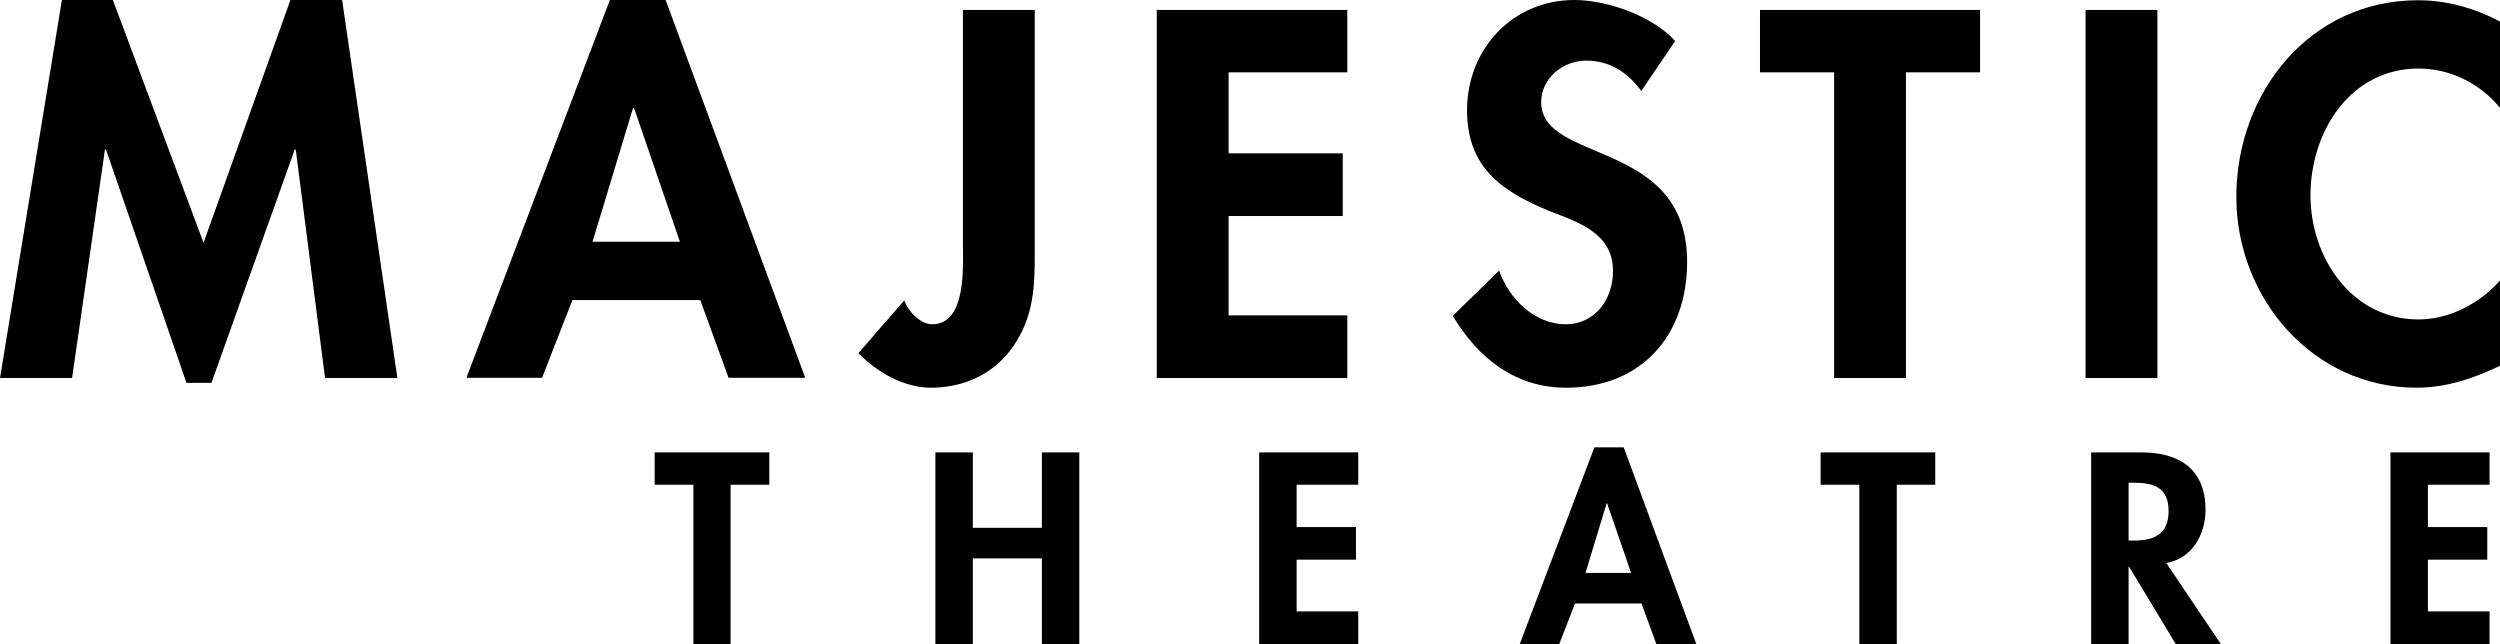
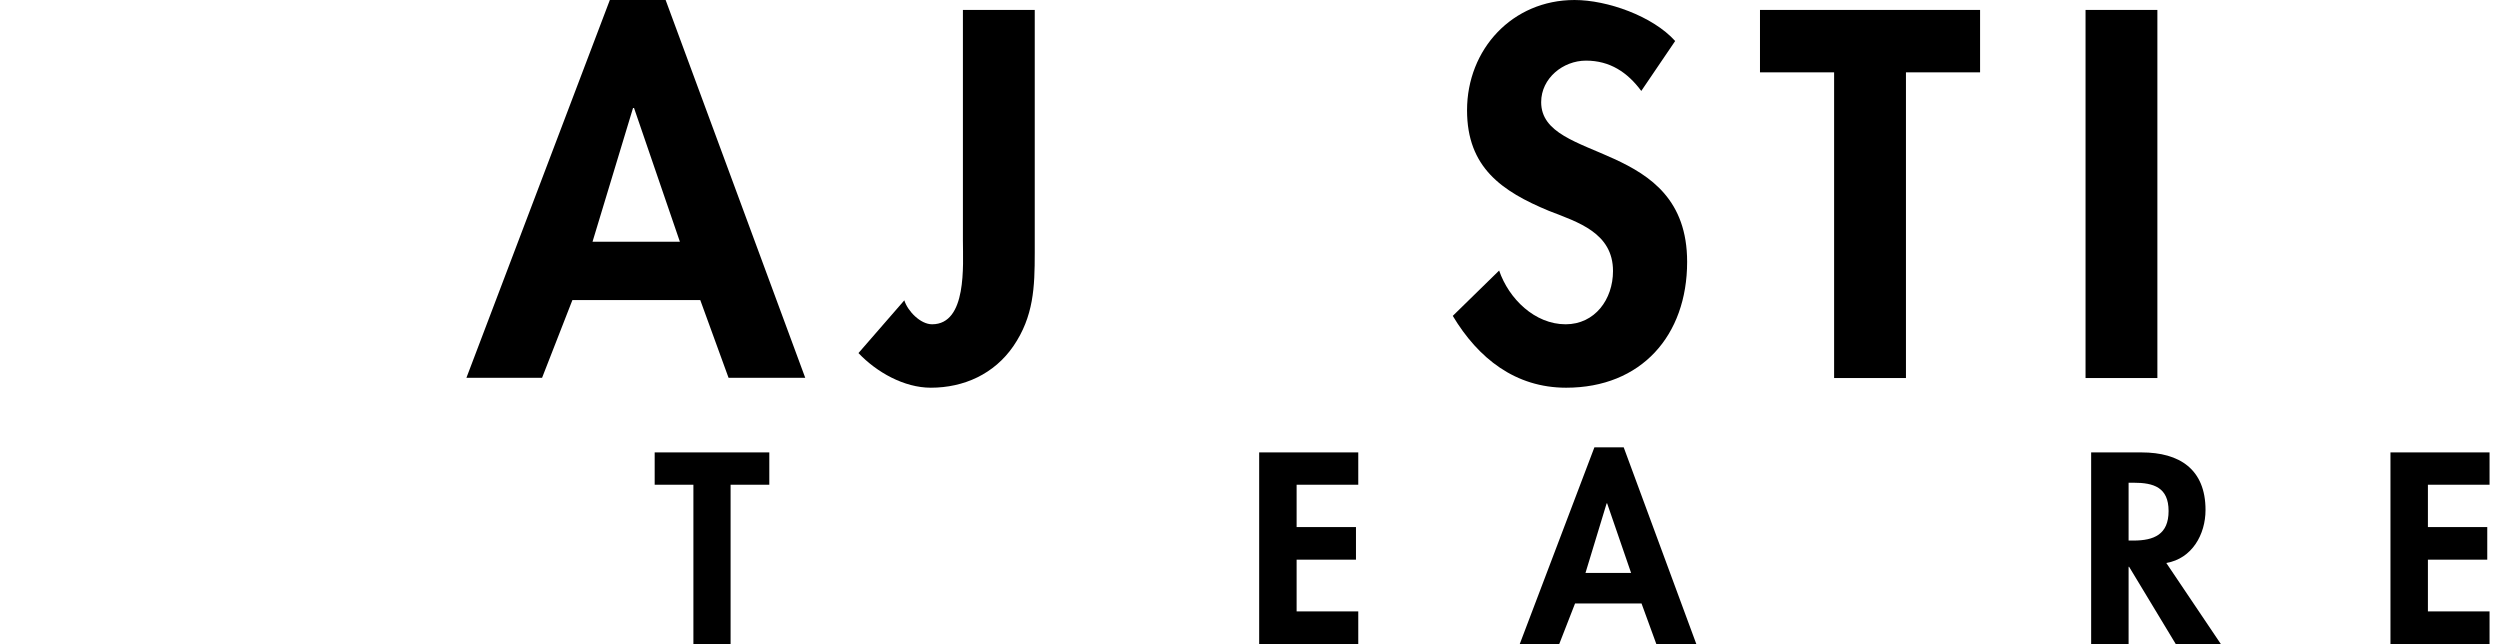
<svg xmlns="http://www.w3.org/2000/svg" version="1.1" id="Layer_1" x="0px" y="0px" viewBox="0 0 981.4 252.8" style="enable-background:new 0 0 981.4 252.8;" xml:space="preserve">
-   <polygon points="114,0 79.9,95.3 44.3,0 24.3,0 0,148.4 28.3,148.4 41.2,58.7 41.6,58.7 73.2,150.3 83,150.3 115.7,58.7 116.1,58.7   127.6,148.4 156,148.4 134.3,0 " />
  <path d="M248.5,42.4h0.4l18,52.5h-34.3L248.5,42.4z M239.4,0l-56.3,148.3h29.7l11.9-30.5h50.2l11.1,30.5h30.1L261.3,0H239.4z" />
  <g>
-     <path d="M406.2,99.3c0,13.4-0.4,24.9-8.4,36.6c-7.5,10.9-19.4,16.3-32.4,16.3c-10.5,0-21.3-6.1-28.4-13.6l18-20.7   c1.3,4.2,6.3,9.4,10.9,9.4c13.8,0,12.1-23.4,12.1-32.8V3.9h28.2L406.2,99.3L406.2,99.3z" />
+     <path d="M406.2,99.3c0,13.4-0.4,24.9-8.4,36.6c-7.5,10.9-19.4,16.3-32.4,16.3c-10.5,0-21.3-6.1-28.4-13.6l18-20.7   c1.3,4.2,6.3,9.4,10.9,9.4c13.8,0,12.1-23.4,12.1-32.8V3.9h28.2L406.2,99.3z" />
  </g>
-   <polygon points="482.3,28.4 482.3,60.2 527.1,60.2 527.1,84.8 482.3,84.8 482.3,123.8 528.9,123.8 528.9,148.4 454.1,148.4   454.1,3.9 528.9,3.9 528.9,28.4 " />
  <g>
    <path d="M644.3,35.7c-5.4-7.3-12.3-11.9-21.7-11.9c-9,0-17.6,6.9-17.6,16.3c0,24.3,57.3,14.2,57.3,62.7c0,28.9-18,49.4-47.5,49.4   c-19.9,0-34.5-11.5-44.5-28.2l18.2-17.8c3.8,11.1,14,21.1,26.1,21.1c11.5,0,18.6-9.8,18.6-20.9c0-15-13.8-19.2-25.1-23.6   c-18.6-7.7-32.2-17.1-32.2-39.5c0-24,17.8-43.3,42.2-43.3c12.8,0,30.7,6.3,39.5,16.1L644.3,35.7z" />
  </g>
  <polygon points="748.2,148.4 720,148.4 720,28.4 690.9,28.4 690.9,3.9 777.3,3.9 777.3,28.4 748.2,28.4 " />
  <rect x="818.7" y="3.9" width="28.2" height="144.5" />
  <g>
-     <path d="M981.3,42.2c-7.9-9.6-19.7-15.3-31.8-15.3c-27,0-42.5,24.9-42.5,49.8c0,24.3,16.1,48.7,42.4,48.7c12.1,0,24.1-6.3,32-15.3   v33.5c-10.5,5-21.1,8.6-32.8,8.6c-40.6,0-70.7-35.1-70.7-74.9c0-41,28.9-77.2,71.3-77.2c11.3,0,22.4,3.1,32.2,8.4v33.7H981.3z" />
-   </g>
+     </g>
  <polygon points="257,177.6 257,190.3 272.2,190.3 272.2,252.8 286.8,252.8 286.8,190.3 302,190.3 302,177.6 " />
-   <polygon points="409,177.6 409,207.2 381.9,207.2 381.9,177.6 367.2,177.6 367.2,252.8 381.9,252.8 381.9,219.2 409,219.2   409,252.8 423.7,252.8 423.7,177.6 " />
  <polygon points="494.3,177.6 494.3,252.8 533.2,252.8 533.2,240 509,240 509,219.7 532.3,219.7 532.3,206.9 509,206.9 509,190.3   533.2,190.3 533.2,177.6 " />
  <path d="M630.7,197.6h0.2l9.4,27.3h-17.9L630.7,197.6z M625.9,175.6l-29.3,77.2h15.5l6.2-15.9h26.1l5.8,15.9h15.7l-28.5-77.2H625.9z  " />
-   <polygon points="714.7,177.6 714.7,190.3 729.9,190.3 729.9,252.8 744.6,252.8 744.6,190.3 759.7,190.3 759.7,177.6 " />
  <g>
    <path d="M835.6,212.2h1.9c8.1,0,13.8-2.4,13.8-11.6c0-9.3-5.9-11.1-13.7-11.1h-2V212.2z M871.8,252.8h-17.7l-18.3-30.3h-0.2v30.3   h-14.7v-75.2h19.8c14.9,0,25.1,6.6,25.1,22.6c0,9.6-5.3,19.1-15.4,20.8L871.8,252.8z" />
  </g>
  <polygon points="938.4,177.6 938.4,252.8 977.3,252.8 977.3,240 953.1,240 953.1,219.7 976.4,219.7 976.4,206.9 953.1,206.9   953.1,190.3 977.3,190.3 977.3,177.6 " />
</svg>